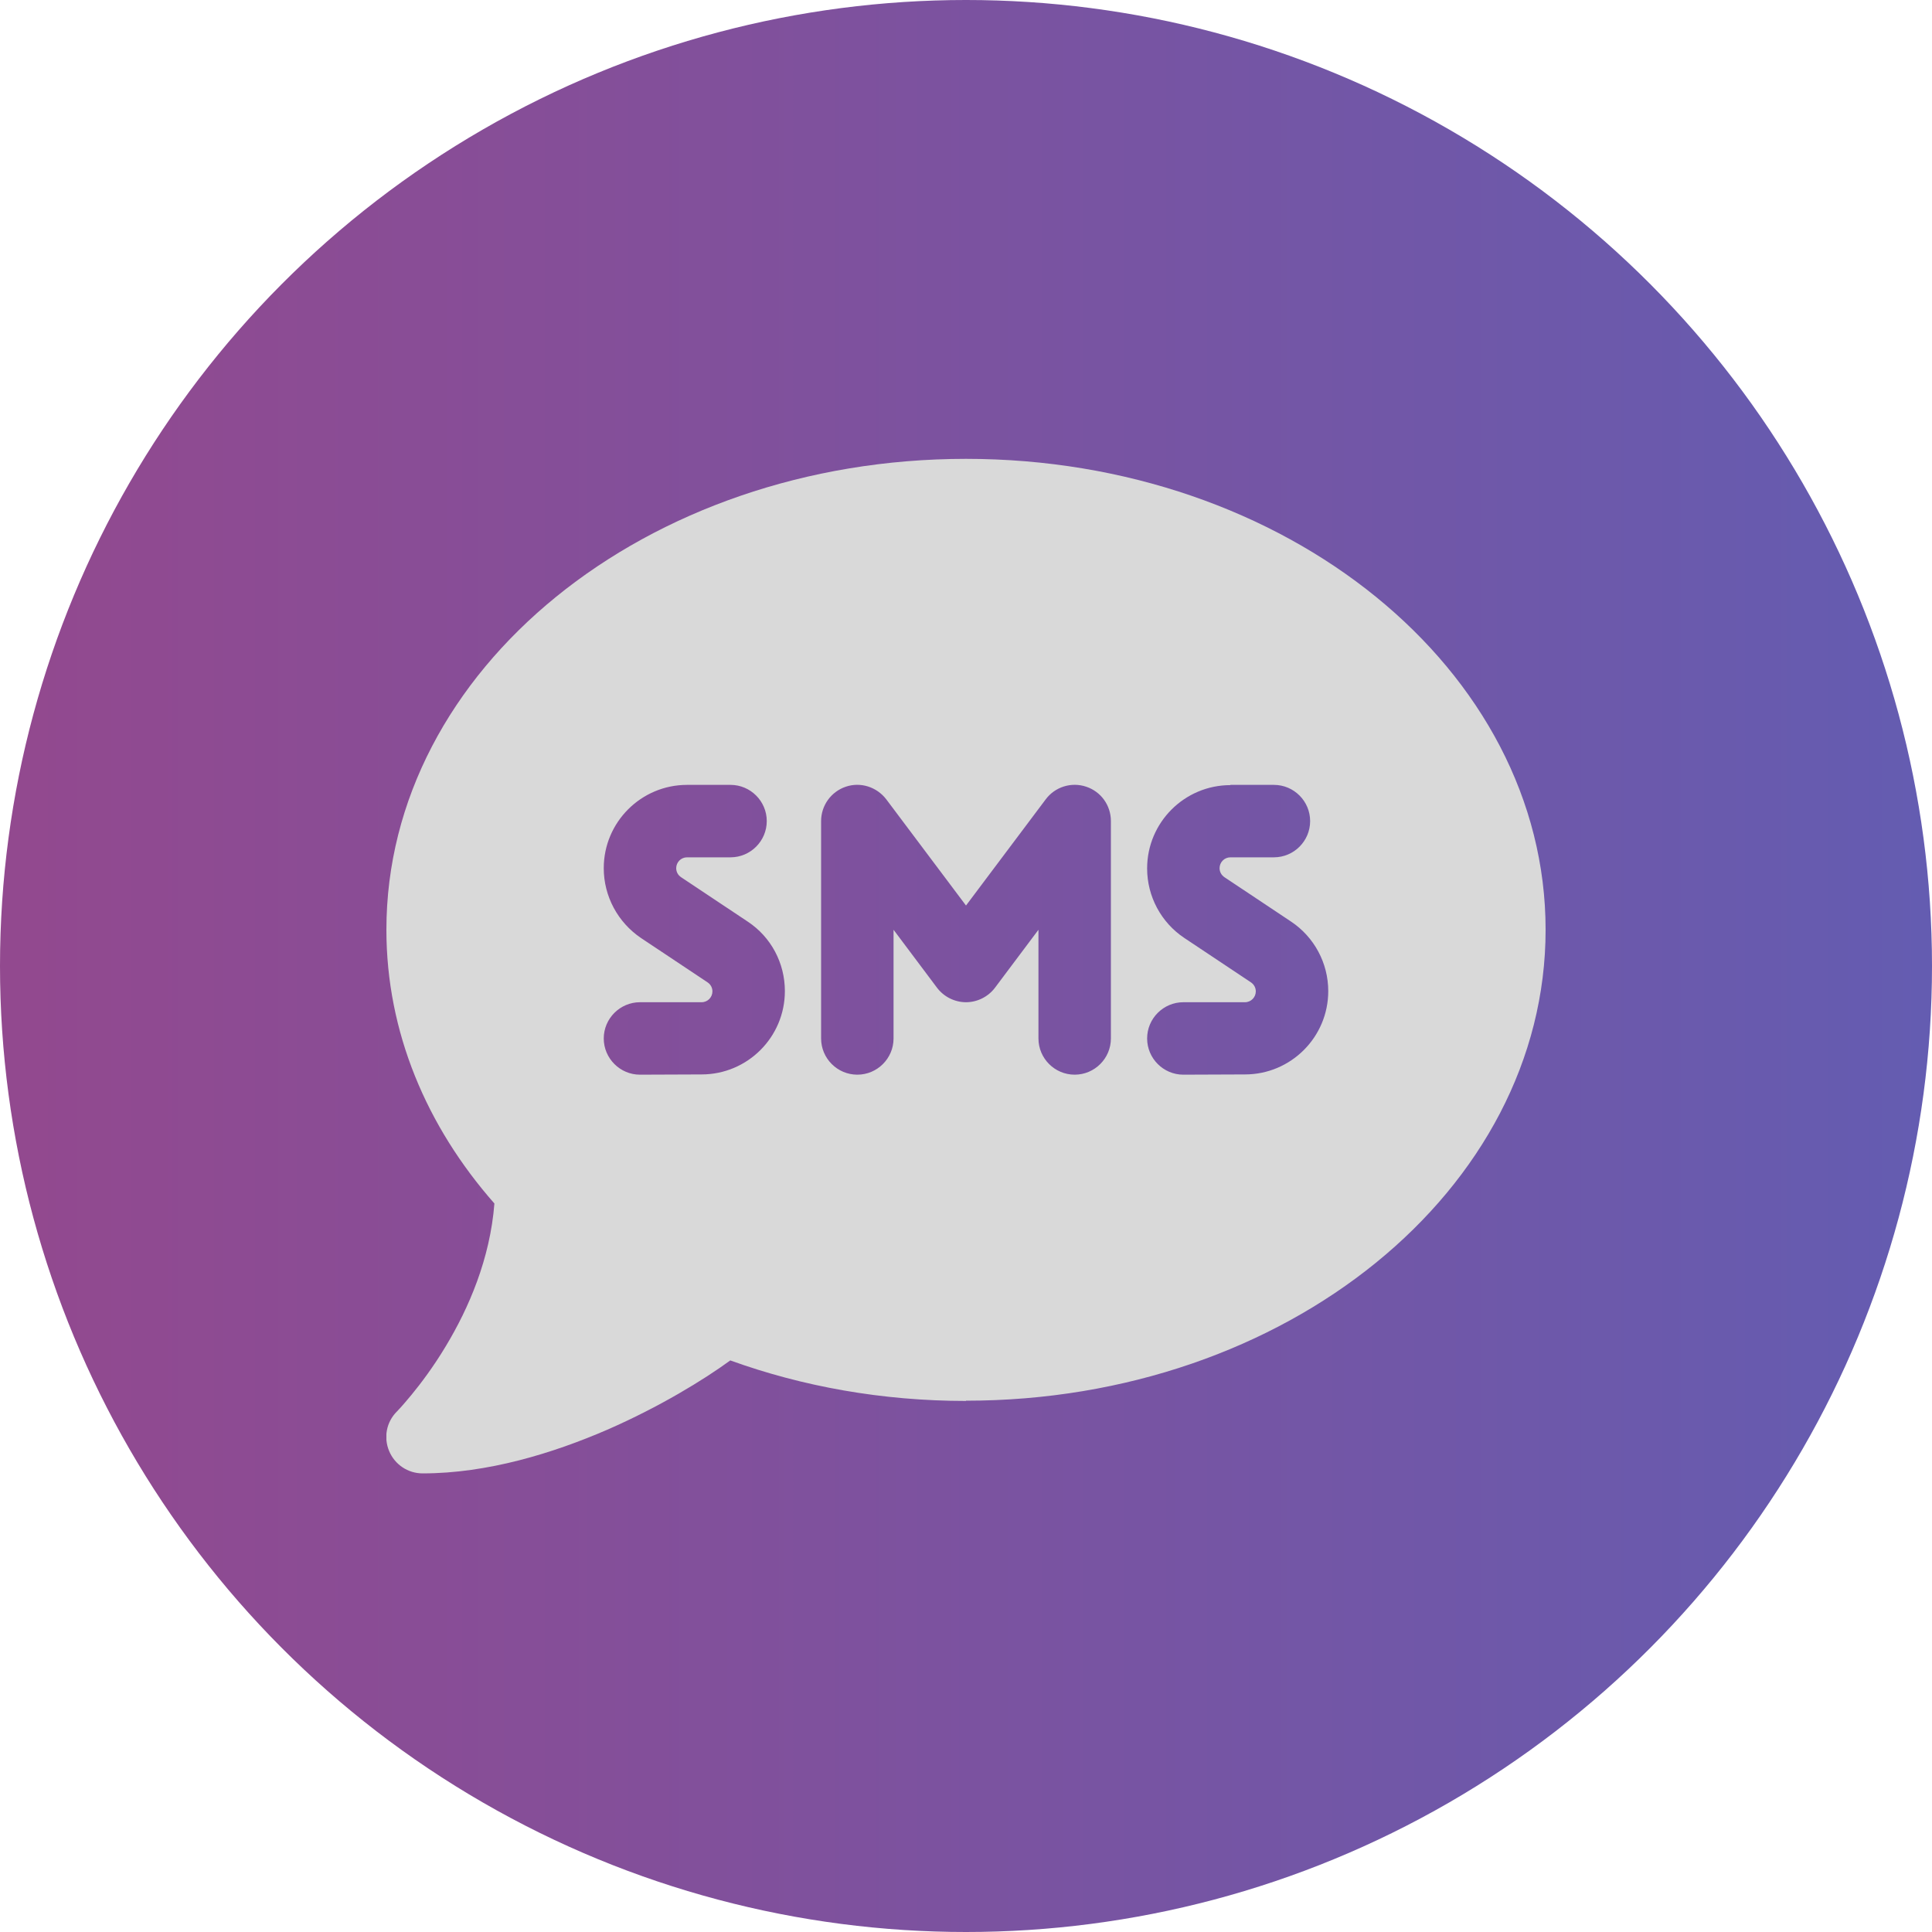
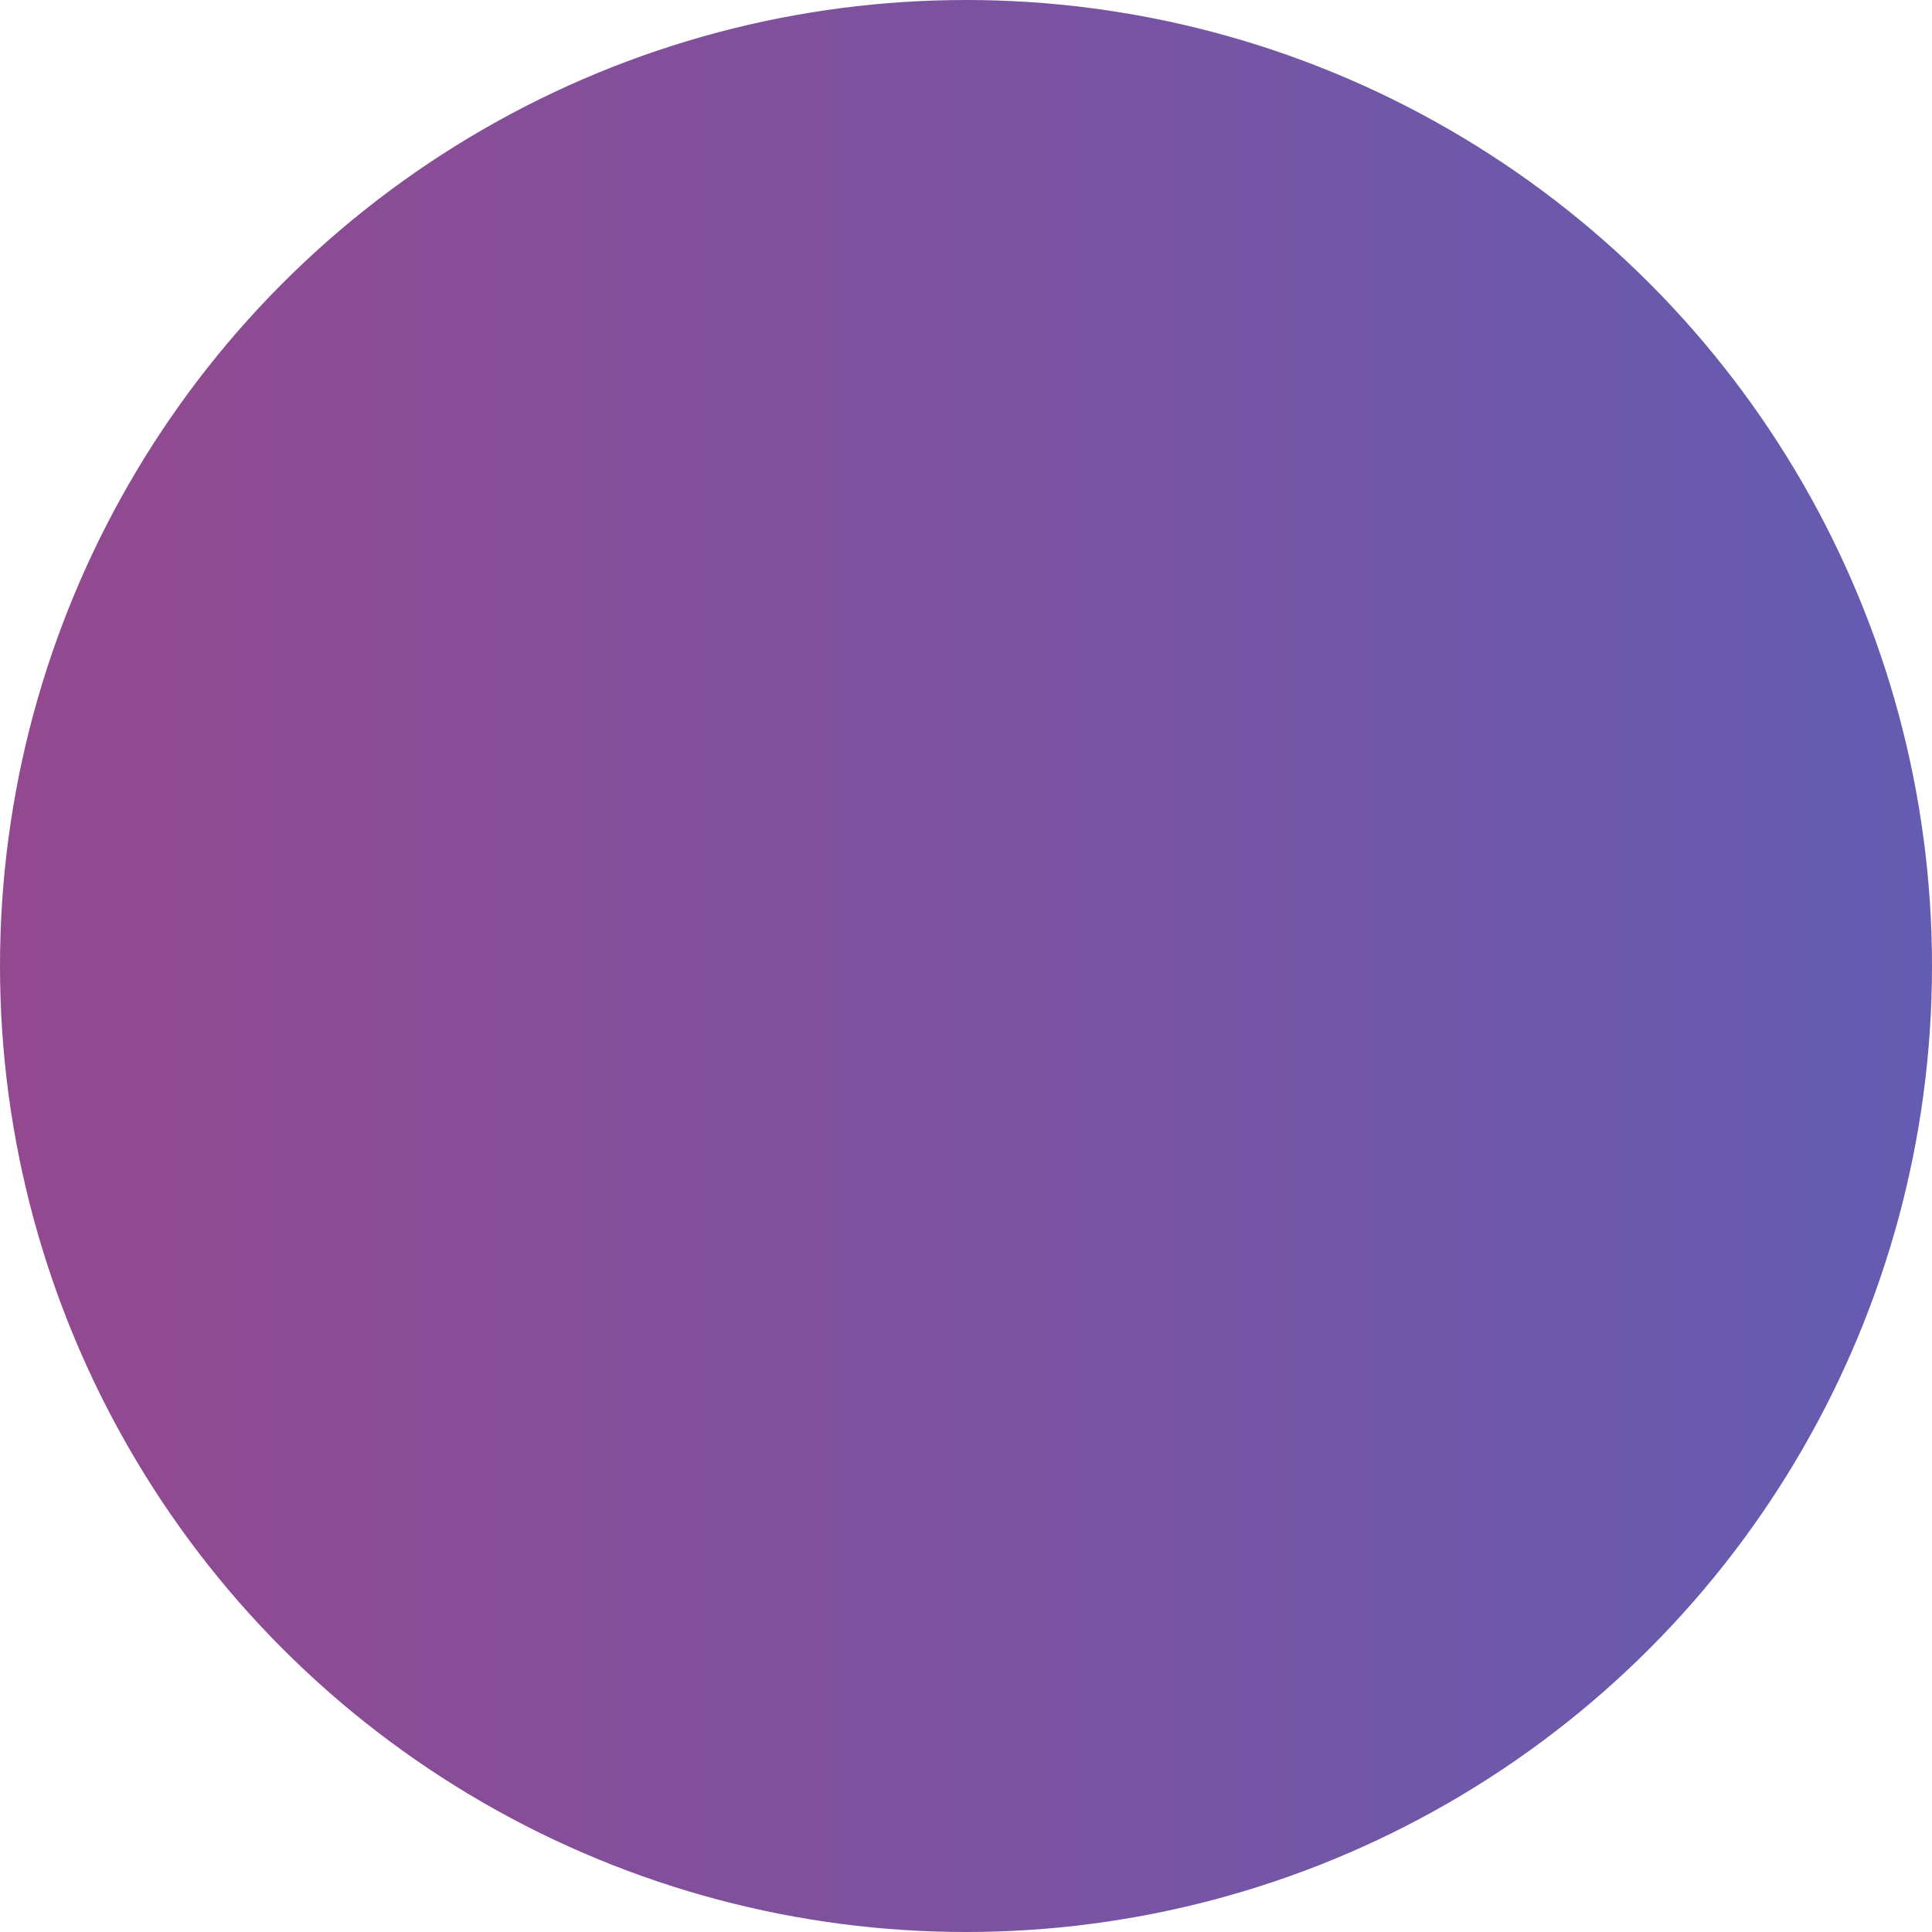
<svg xmlns="http://www.w3.org/2000/svg" width="40" height="40" viewBox="0 0 40 40" fill="none">
  <circle cx="20" cy="20" r="20" fill="url(#paint0_linear_1632_9031)" />
  <g clip-path="url(#clip0_1632_9031)">
    <path d="M20 29C26.628 29 32 24.636 32 19.25C32 13.864 26.628 9.5 20 9.5C13.372 9.5 8 13.864 8 19.25C8 21.364 8.83 23.319 10.236 24.917C10.147 26.066 9.702 27.087 9.233 27.866C8.975 28.297 8.712 28.644 8.52 28.878C8.422 28.995 8.347 29.084 8.291 29.145C8.262 29.173 8.244 29.197 8.23 29.211L8.216 29.225C8 29.441 7.939 29.759 8.056 30.041C8.173 30.322 8.445 30.505 8.75 30.505C10.095 30.505 11.45 30.087 12.575 29.6C13.648 29.131 14.562 28.573 15.12 28.166C16.611 28.705 18.261 29.005 20 29.005V29ZM12.5 17.975C12.5 17.023 13.273 16.25 14.225 16.25H15.125C15.537 16.25 15.875 16.587 15.875 17C15.875 17.413 15.537 17.75 15.125 17.75H14.225C14.098 17.75 14 17.853 14 17.975C14 18.05 14.037 18.12 14.103 18.163L15.481 19.081C15.964 19.4 16.25 19.939 16.25 20.52C16.25 21.472 15.477 22.245 14.525 22.245L13.25 22.25C12.838 22.25 12.5 21.913 12.5 21.5C12.5 21.087 12.838 20.75 13.25 20.75H14.525C14.652 20.75 14.75 20.647 14.75 20.525C14.75 20.45 14.713 20.38 14.647 20.337L13.269 19.419C12.791 19.095 12.5 18.556 12.5 17.975ZM25.475 16.25H26.375C26.788 16.25 27.125 16.587 27.125 17C27.125 17.413 26.788 17.75 26.375 17.75H25.475C25.348 17.75 25.25 17.853 25.25 17.975C25.25 18.05 25.288 18.12 25.353 18.163L26.731 19.081C27.209 19.4 27.5 19.939 27.5 20.52C27.5 21.472 26.727 22.245 25.775 22.245L24.5 22.25C24.087 22.25 23.75 21.913 23.75 21.5C23.75 21.087 24.087 20.75 24.5 20.75H25.775C25.902 20.75 26 20.647 26 20.525C26 20.45 25.962 20.38 25.897 20.337L24.519 19.419C24.041 19.1 23.75 18.561 23.75 17.98C23.75 17.028 24.523 16.255 25.475 16.255V16.25ZM18.35 16.55L20 18.748L21.65 16.55C21.842 16.292 22.18 16.184 22.489 16.288C22.798 16.391 23 16.677 23 17V21.5C23 21.913 22.663 22.25 22.25 22.25C21.837 22.25 21.5 21.913 21.5 21.5V19.25L20.6 20.45C20.459 20.637 20.234 20.75 20 20.75C19.766 20.75 19.541 20.637 19.4 20.45L18.5 19.25V21.5C18.5 21.913 18.163 22.25 17.75 22.25C17.337 22.25 17 21.913 17 21.5V17C17 16.677 17.206 16.391 17.511 16.288C17.816 16.184 18.153 16.292 18.35 16.55Z" fill="#D9D9D9" />
  </g>
  <defs>
    <linearGradient id="paint0_linear_1632_9031" x1="-1.73724e-07" y1="22.703" x2="40" y2="22.703" gradientUnits="userSpaceOnUse">
      <stop offset="0.014" stop-color="#92498F" />
      <stop offset="1" stop-color="#645CB1" />
    </linearGradient>
    <clipPath id="clip0_1632_9031">
-       <rect width="24" height="24" fill="white" transform="translate(8 8)" />
-     </clipPath>
+       </clipPath>
  </defs>
</svg>